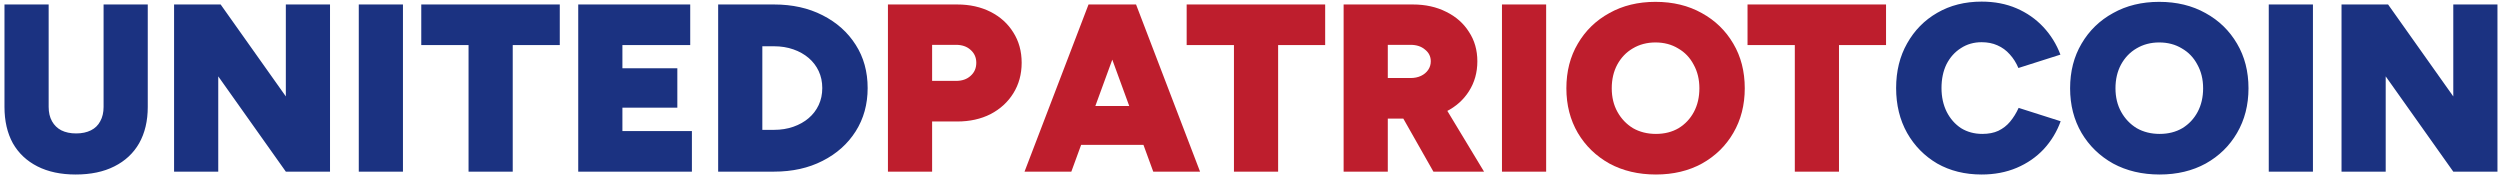
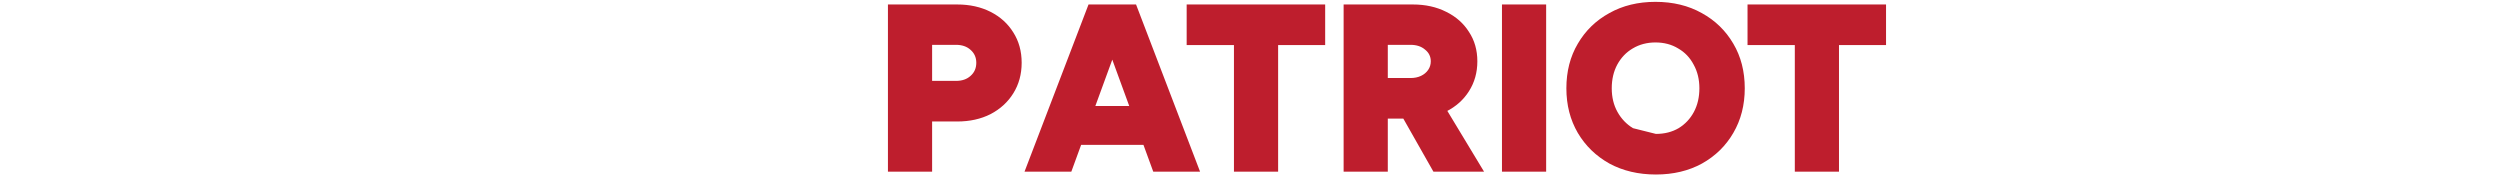
<svg xmlns="http://www.w3.org/2000/svg" width="335" height="24" viewBox="0 0 335 24" fill="none">
-   <path d="M10.136 23.384C8.152 23.384 6.445 23.021 5.016 22.296C3.587 21.571 2.488 20.536 1.72 19.192C0.973 17.827 0.6 16.205 0.6 14.328V0.6H6.52V14.328C6.52 15.075 6.669 15.715 6.968 16.248C7.267 16.781 7.683 17.187 8.216 17.464C8.771 17.741 9.432 17.88 10.2 17.88C10.968 17.88 11.629 17.741 12.184 17.464C12.739 17.187 13.155 16.781 13.432 16.248C13.731 15.715 13.88 15.075 13.88 14.328V0.6H19.8V14.328C19.8 16.205 19.416 17.827 18.648 19.192C17.88 20.536 16.771 21.571 15.32 22.296C13.891 23.021 12.163 23.384 10.136 23.384ZM23.326 23V0.6H29.566L38.302 12.92V0.6H44.222V23H38.302L29.246 10.232V23H23.326ZM48.076 23V0.6H53.996V23H48.076ZM62.786 23V6.04H56.45V0.6H75.01V6.04H68.706V23H62.786ZM77.483 23V0.6H92.49V6.04H83.403V9.144H90.763V14.424H83.403V17.56H92.715V23H77.483ZM96.233 23V0.6H103.72C106.174 0.6 108.339 1.08 110.217 2.04C112.115 3 113.598 4.323 114.665 6.008C115.731 7.672 116.265 9.603 116.265 11.8C116.265 13.976 115.731 15.907 114.665 17.592C113.598 19.277 112.115 20.6 110.217 21.56C108.339 22.52 106.174 23 103.72 23H96.233ZM102.153 17.4H103.72C104.659 17.4 105.523 17.261 106.313 16.984C107.102 16.707 107.785 16.323 108.361 15.832C108.937 15.341 109.385 14.755 109.705 14.072C110.025 13.389 110.185 12.632 110.185 11.8C110.185 10.968 110.025 10.211 109.705 9.528C109.385 8.845 108.937 8.259 108.361 7.768C107.785 7.277 107.102 6.893 106.313 6.616C105.523 6.339 104.659 6.2 103.72 6.2H102.153V17.4ZM265.537 23.384C263.297 23.384 261.313 22.893 259.585 21.912C257.879 20.909 256.535 19.544 255.553 17.816C254.572 16.067 254.081 14.061 254.081 11.8C254.081 9.539 254.572 7.544 255.553 5.816C256.535 4.067 257.879 2.701 259.585 1.72C261.313 0.717 263.297 0.216 265.537 0.216C267.265 0.216 268.823 0.515 270.209 1.112C271.596 1.709 272.791 2.541 273.793 3.608C274.796 4.675 275.564 5.912 276.097 7.32L270.465 9.112C270.167 8.408 269.783 7.8 269.313 7.288C268.844 6.755 268.289 6.349 267.649 6.072C267.031 5.795 266.327 5.656 265.537 5.656C264.492 5.656 263.564 5.923 262.753 6.456C261.943 6.968 261.303 7.683 260.833 8.6C260.385 9.517 260.161 10.584 260.161 11.8C260.161 12.995 260.396 14.061 260.865 15C261.335 15.917 261.975 16.643 262.785 17.176C263.617 17.688 264.567 17.944 265.633 17.944C266.465 17.944 267.18 17.805 267.777 17.528C268.396 17.229 268.919 16.824 269.345 16.312C269.793 15.779 270.177 15.16 270.497 14.456L276.129 16.248C275.617 17.656 274.86 18.904 273.857 19.992C272.855 21.059 271.649 21.891 270.241 22.488C268.833 23.085 267.265 23.384 265.537 23.384ZM289.394 23.384C287.047 23.384 284.967 22.893 283.154 21.912C281.362 20.909 279.954 19.544 278.93 17.816C277.906 16.067 277.394 14.072 277.394 11.832C277.394 9.571 277.906 7.576 278.93 5.848C279.954 4.099 281.362 2.733 283.154 1.752C284.946 0.749 287.004 0.248 289.33 0.248C291.676 0.248 293.746 0.749 295.538 1.752C297.33 2.733 298.738 4.099 299.762 5.848C300.786 7.576 301.298 9.571 301.298 11.832C301.298 14.072 300.786 16.067 299.762 17.816C298.759 19.544 297.362 20.909 295.57 21.912C293.778 22.893 291.719 23.384 289.394 23.384ZM289.394 17.944C290.546 17.944 291.559 17.688 292.434 17.176C293.308 16.643 293.991 15.917 294.482 15C294.972 14.083 295.218 13.027 295.218 11.832C295.218 10.637 294.962 9.581 294.45 8.664C293.959 7.725 293.266 7 292.37 6.488C291.495 5.955 290.482 5.688 289.33 5.688C288.199 5.688 287.186 5.955 286.29 6.488C285.415 7 284.722 7.725 284.21 8.664C283.719 9.581 283.474 10.637 283.474 11.832C283.474 13.027 283.73 14.083 284.242 15C284.754 15.917 285.447 16.643 286.322 17.176C287.218 17.688 288.242 17.944 289.394 17.944ZM304.014 23V0.6H309.934V23H304.014ZM313.764 23V0.6H320.004L328.74 12.92V0.6H334.66V23H328.74L319.684 10.232V23H313.764Z" fill="#1B3281" />
-   <path d="M118.983 23V0.6H128.263C129.948 0.6 131.441 0.931 132.743 1.592C134.044 2.253 135.057 3.171 135.783 4.344C136.529 5.517 136.903 6.872 136.903 8.408C136.903 9.944 136.529 11.309 135.783 12.504C135.057 13.677 134.044 14.605 132.743 15.288C131.441 15.949 129.948 16.28 128.263 16.28H124.903V23H118.983ZM124.903 10.84H128.103C128.913 10.84 129.564 10.616 130.055 10.168C130.567 9.72 130.823 9.133 130.823 8.408C130.823 7.704 130.567 7.128 130.055 6.68C129.564 6.232 128.913 6.008 128.103 6.008H124.903V10.84ZM154.535 23L146.343 0.6H152.231L160.807 23H154.535ZM137.287 23L145.863 0.6H151.751L143.559 23H137.287ZM141.319 19.416V14.2H156.807V19.416H141.319ZM165.349 23V6.04H159.013V0.6H177.573V6.04H171.269V23H165.349ZM180.045 23V0.6H189.325C191.01 0.6 192.504 0.931 193.805 1.592C195.106 2.232 196.12 3.128 196.845 4.28C197.592 5.411 197.965 6.723 197.965 8.216C197.965 9.709 197.592 11.043 196.845 12.216C196.12 13.368 195.106 14.275 193.805 14.936C192.504 15.576 191.01 15.896 189.325 15.896H185.965V23H180.045ZM192.077 23L187.085 14.2L191.533 10.872L198.861 23H192.077ZM185.965 10.456H189.005C189.538 10.456 190.008 10.36 190.413 10.168C190.818 9.976 191.138 9.709 191.373 9.368C191.608 9.027 191.725 8.643 191.725 8.216C191.725 7.576 191.469 7.053 190.957 6.648C190.466 6.221 189.816 6.008 189.005 6.008H185.965V10.456ZM201.264 23V0.6H207.184V23H201.264ZM221.894 23.384C219.547 23.384 217.467 22.893 215.654 21.912C213.862 20.909 212.454 19.544 211.43 17.816C210.406 16.067 209.894 14.072 209.894 11.832C209.894 9.571 210.406 7.576 211.43 5.848C212.454 4.099 213.862 2.733 215.654 1.752C217.446 0.749 219.504 0.248 221.83 0.248C224.176 0.248 226.246 0.749 228.038 1.752C229.83 2.733 231.238 4.099 232.262 5.848C233.286 7.576 233.798 9.571 233.798 11.832C233.798 14.072 233.286 16.067 232.262 17.816C231.259 19.544 229.862 20.909 228.07 21.912C226.278 22.893 224.219 23.384 221.894 23.384ZM221.894 17.944C223.046 17.944 224.059 17.688 224.934 17.176C225.808 16.643 226.491 15.917 226.982 15C227.472 14.083 227.718 13.027 227.718 11.832C227.718 10.637 227.462 9.581 226.95 8.664C226.459 7.725 225.766 7 224.87 6.488C223.995 5.955 222.982 5.688 221.83 5.688C220.699 5.688 219.686 5.955 218.79 6.488C217.915 7 217.222 7.725 216.71 8.664C216.219 9.581 215.974 10.637 215.974 11.832C215.974 13.027 216.23 14.083 216.742 15C217.254 15.917 217.947 16.643 218.822 17.176C219.718 17.688 220.742 17.944 221.894 17.944ZM240.505 23V6.04H234.169V0.6H252.729V6.04H246.425V23H240.505Z" fill="#BE1E2D" />
+   <path d="M118.983 23V0.6H128.263C129.948 0.6 131.441 0.931 132.743 1.592C134.044 2.253 135.057 3.171 135.783 4.344C136.529 5.517 136.903 6.872 136.903 8.408C136.903 9.944 136.529 11.309 135.783 12.504C135.057 13.677 134.044 14.605 132.743 15.288C131.441 15.949 129.948 16.28 128.263 16.28H124.903V23H118.983ZM124.903 10.84H128.103C128.913 10.84 129.564 10.616 130.055 10.168C130.567 9.72 130.823 9.133 130.823 8.408C130.823 7.704 130.567 7.128 130.055 6.68C129.564 6.232 128.913 6.008 128.103 6.008H124.903V10.84ZM154.535 23L146.343 0.6H152.231L160.807 23H154.535ZM137.287 23L145.863 0.6H151.751L143.559 23H137.287ZM141.319 19.416V14.2H156.807V19.416H141.319ZM165.349 23V6.04H159.013V0.6H177.573V6.04H171.269V23H165.349ZM180.045 23V0.6H189.325C191.01 0.6 192.504 0.931 193.805 1.592C195.106 2.232 196.12 3.128 196.845 4.28C197.592 5.411 197.965 6.723 197.965 8.216C197.965 9.709 197.592 11.043 196.845 12.216C196.12 13.368 195.106 14.275 193.805 14.936C192.504 15.576 191.01 15.896 189.325 15.896H185.965V23H180.045ZM192.077 23L187.085 14.2L191.533 10.872L198.861 23H192.077ZM185.965 10.456H189.005C189.538 10.456 190.008 10.36 190.413 10.168C190.818 9.976 191.138 9.709 191.373 9.368C191.608 9.027 191.725 8.643 191.725 8.216C191.725 7.576 191.469 7.053 190.957 6.648C190.466 6.221 189.816 6.008 189.005 6.008H185.965V10.456ZM201.264 23V0.6H207.184V23H201.264ZM221.894 23.384C219.547 23.384 217.467 22.893 215.654 21.912C213.862 20.909 212.454 19.544 211.43 17.816C210.406 16.067 209.894 14.072 209.894 11.832C209.894 9.571 210.406 7.576 211.43 5.848C212.454 4.099 213.862 2.733 215.654 1.752C217.446 0.749 219.504 0.248 221.83 0.248C224.176 0.248 226.246 0.749 228.038 1.752C229.83 2.733 231.238 4.099 232.262 5.848C233.286 7.576 233.798 9.571 233.798 11.832C233.798 14.072 233.286 16.067 232.262 17.816C231.259 19.544 229.862 20.909 228.07 21.912C226.278 22.893 224.219 23.384 221.894 23.384ZM221.894 17.944C223.046 17.944 224.059 17.688 224.934 17.176C225.808 16.643 226.491 15.917 226.982 15C227.472 14.083 227.718 13.027 227.718 11.832C227.718 10.637 227.462 9.581 226.95 8.664C226.459 7.725 225.766 7 224.87 6.488C223.995 5.955 222.982 5.688 221.83 5.688C220.699 5.688 219.686 5.955 218.79 6.488C217.915 7 217.222 7.725 216.71 8.664C216.219 9.581 215.974 10.637 215.974 11.832C215.974 13.027 216.23 14.083 216.742 15C217.254 15.917 217.947 16.643 218.822 17.176ZM240.505 23V6.04H234.169V0.6H252.729V6.04H246.425V23H240.505Z" fill="#BE1E2D" />
</svg>